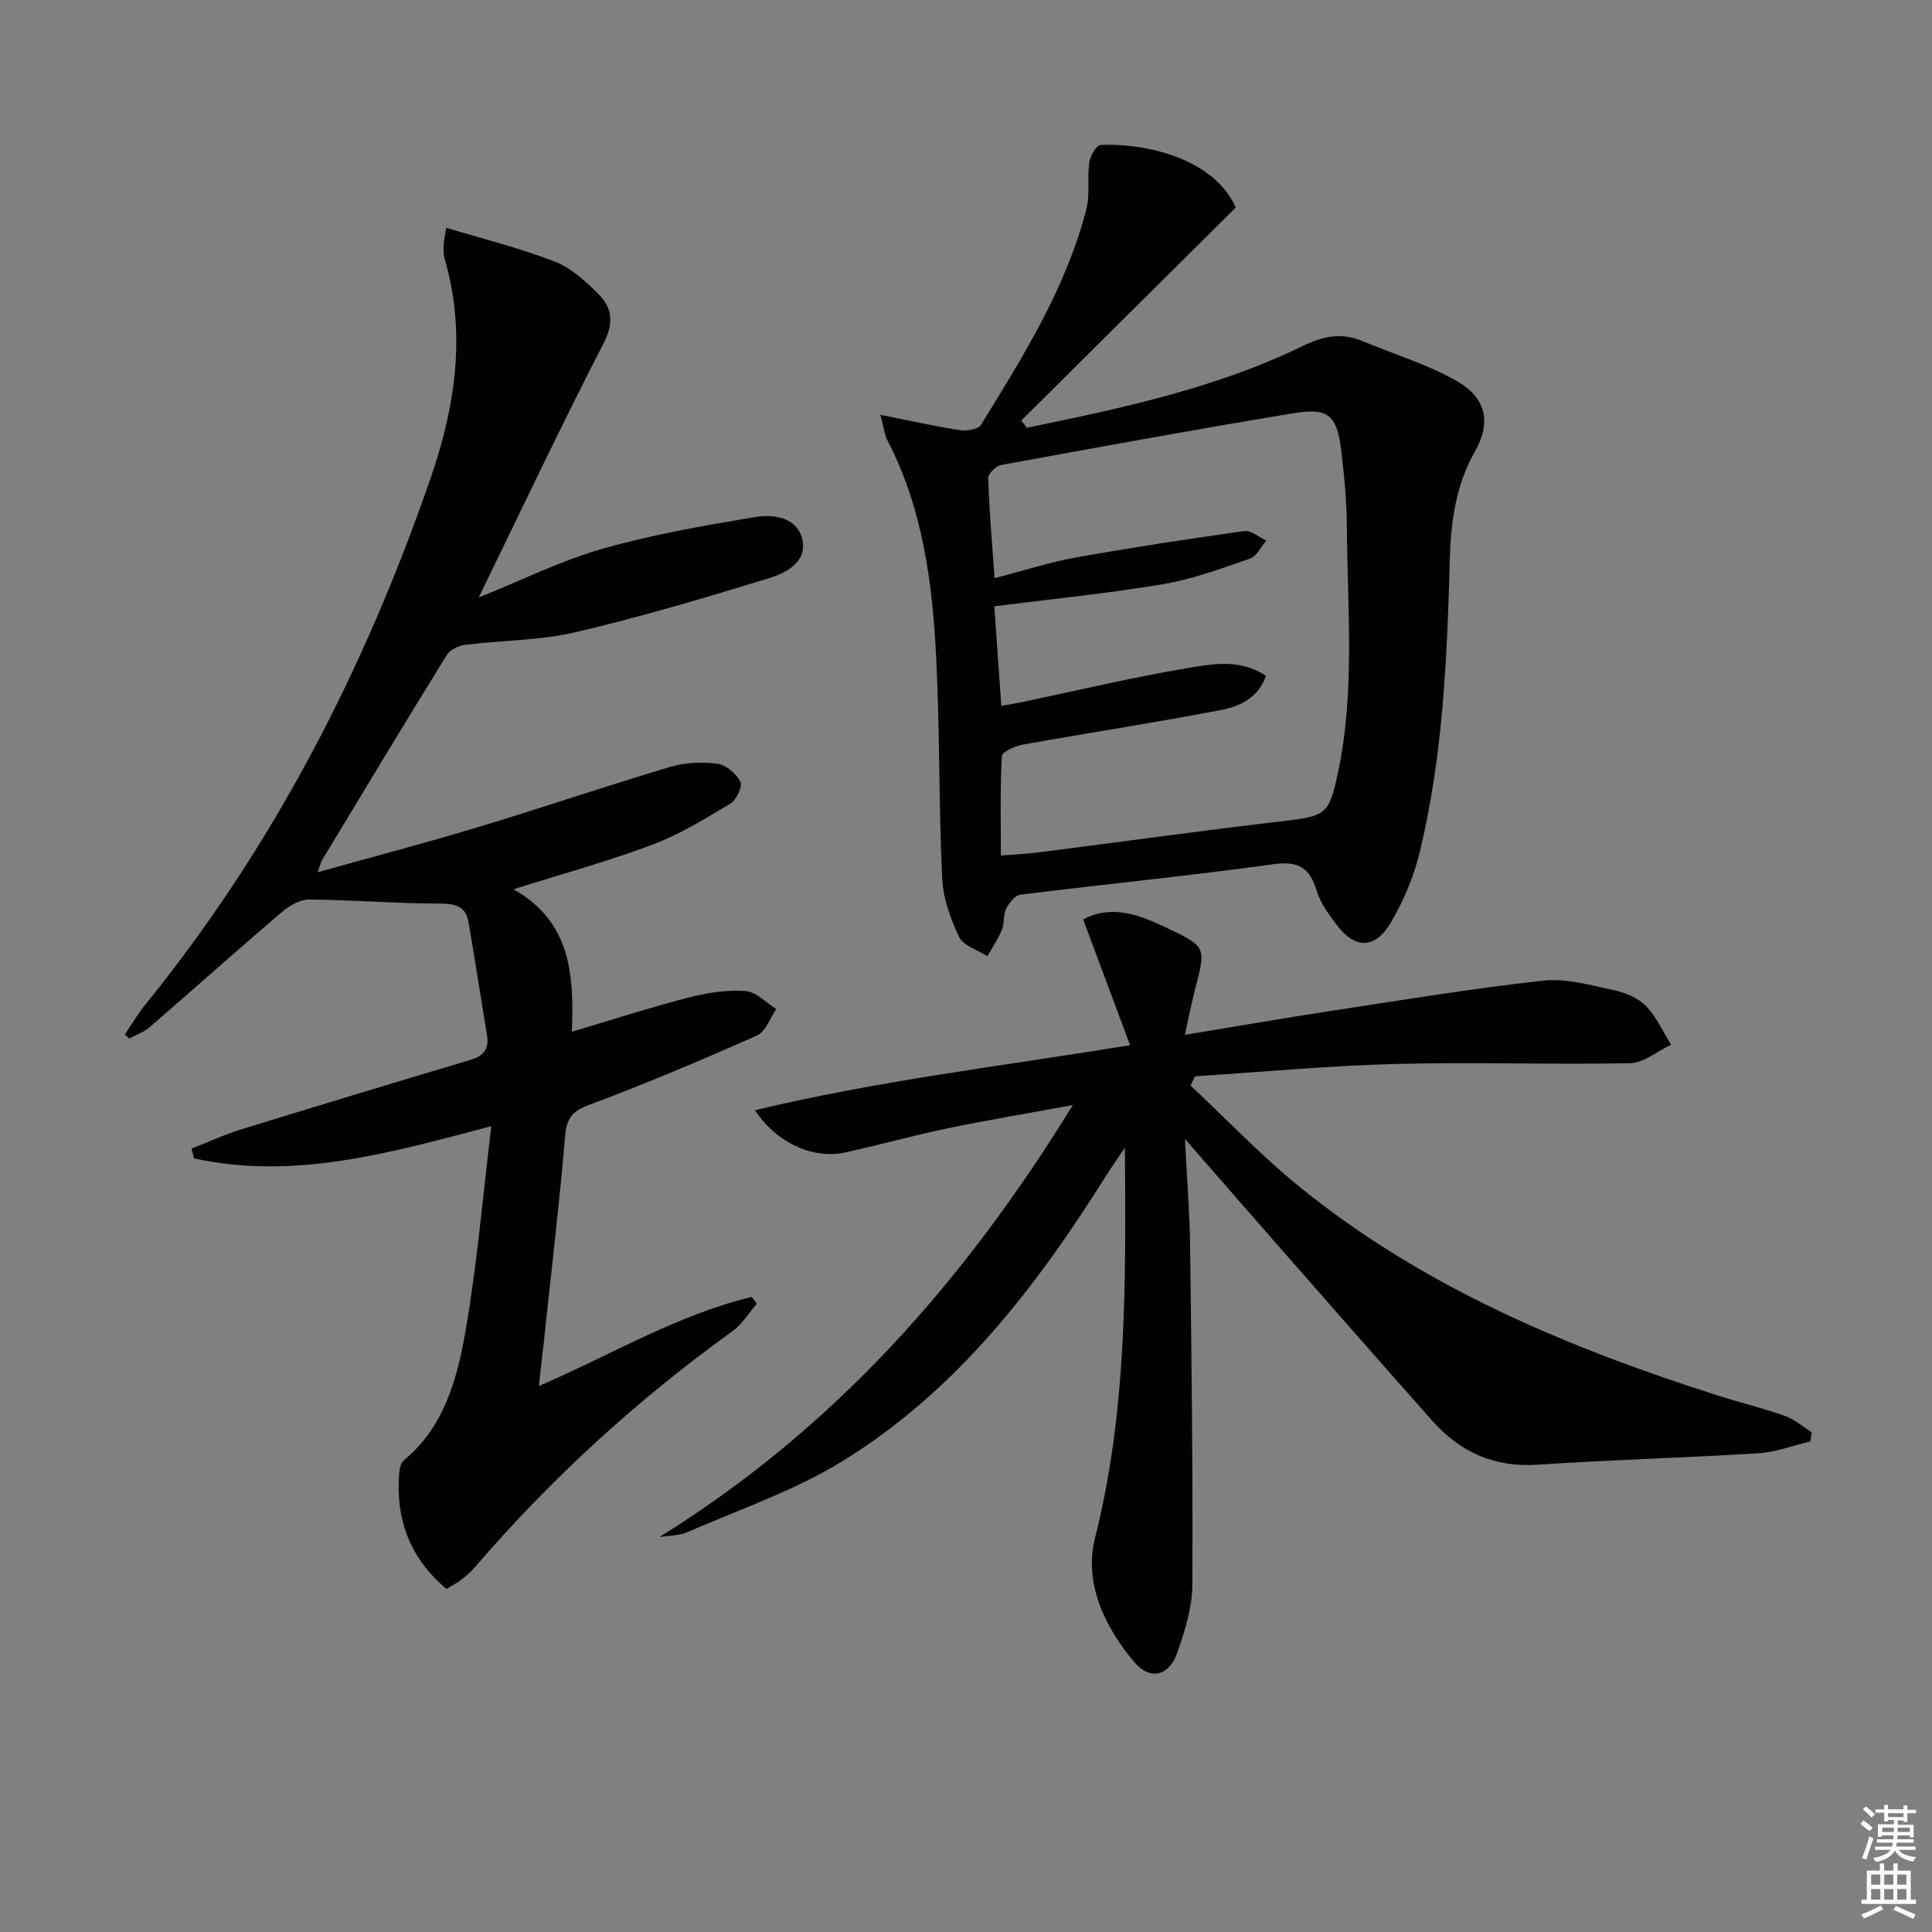
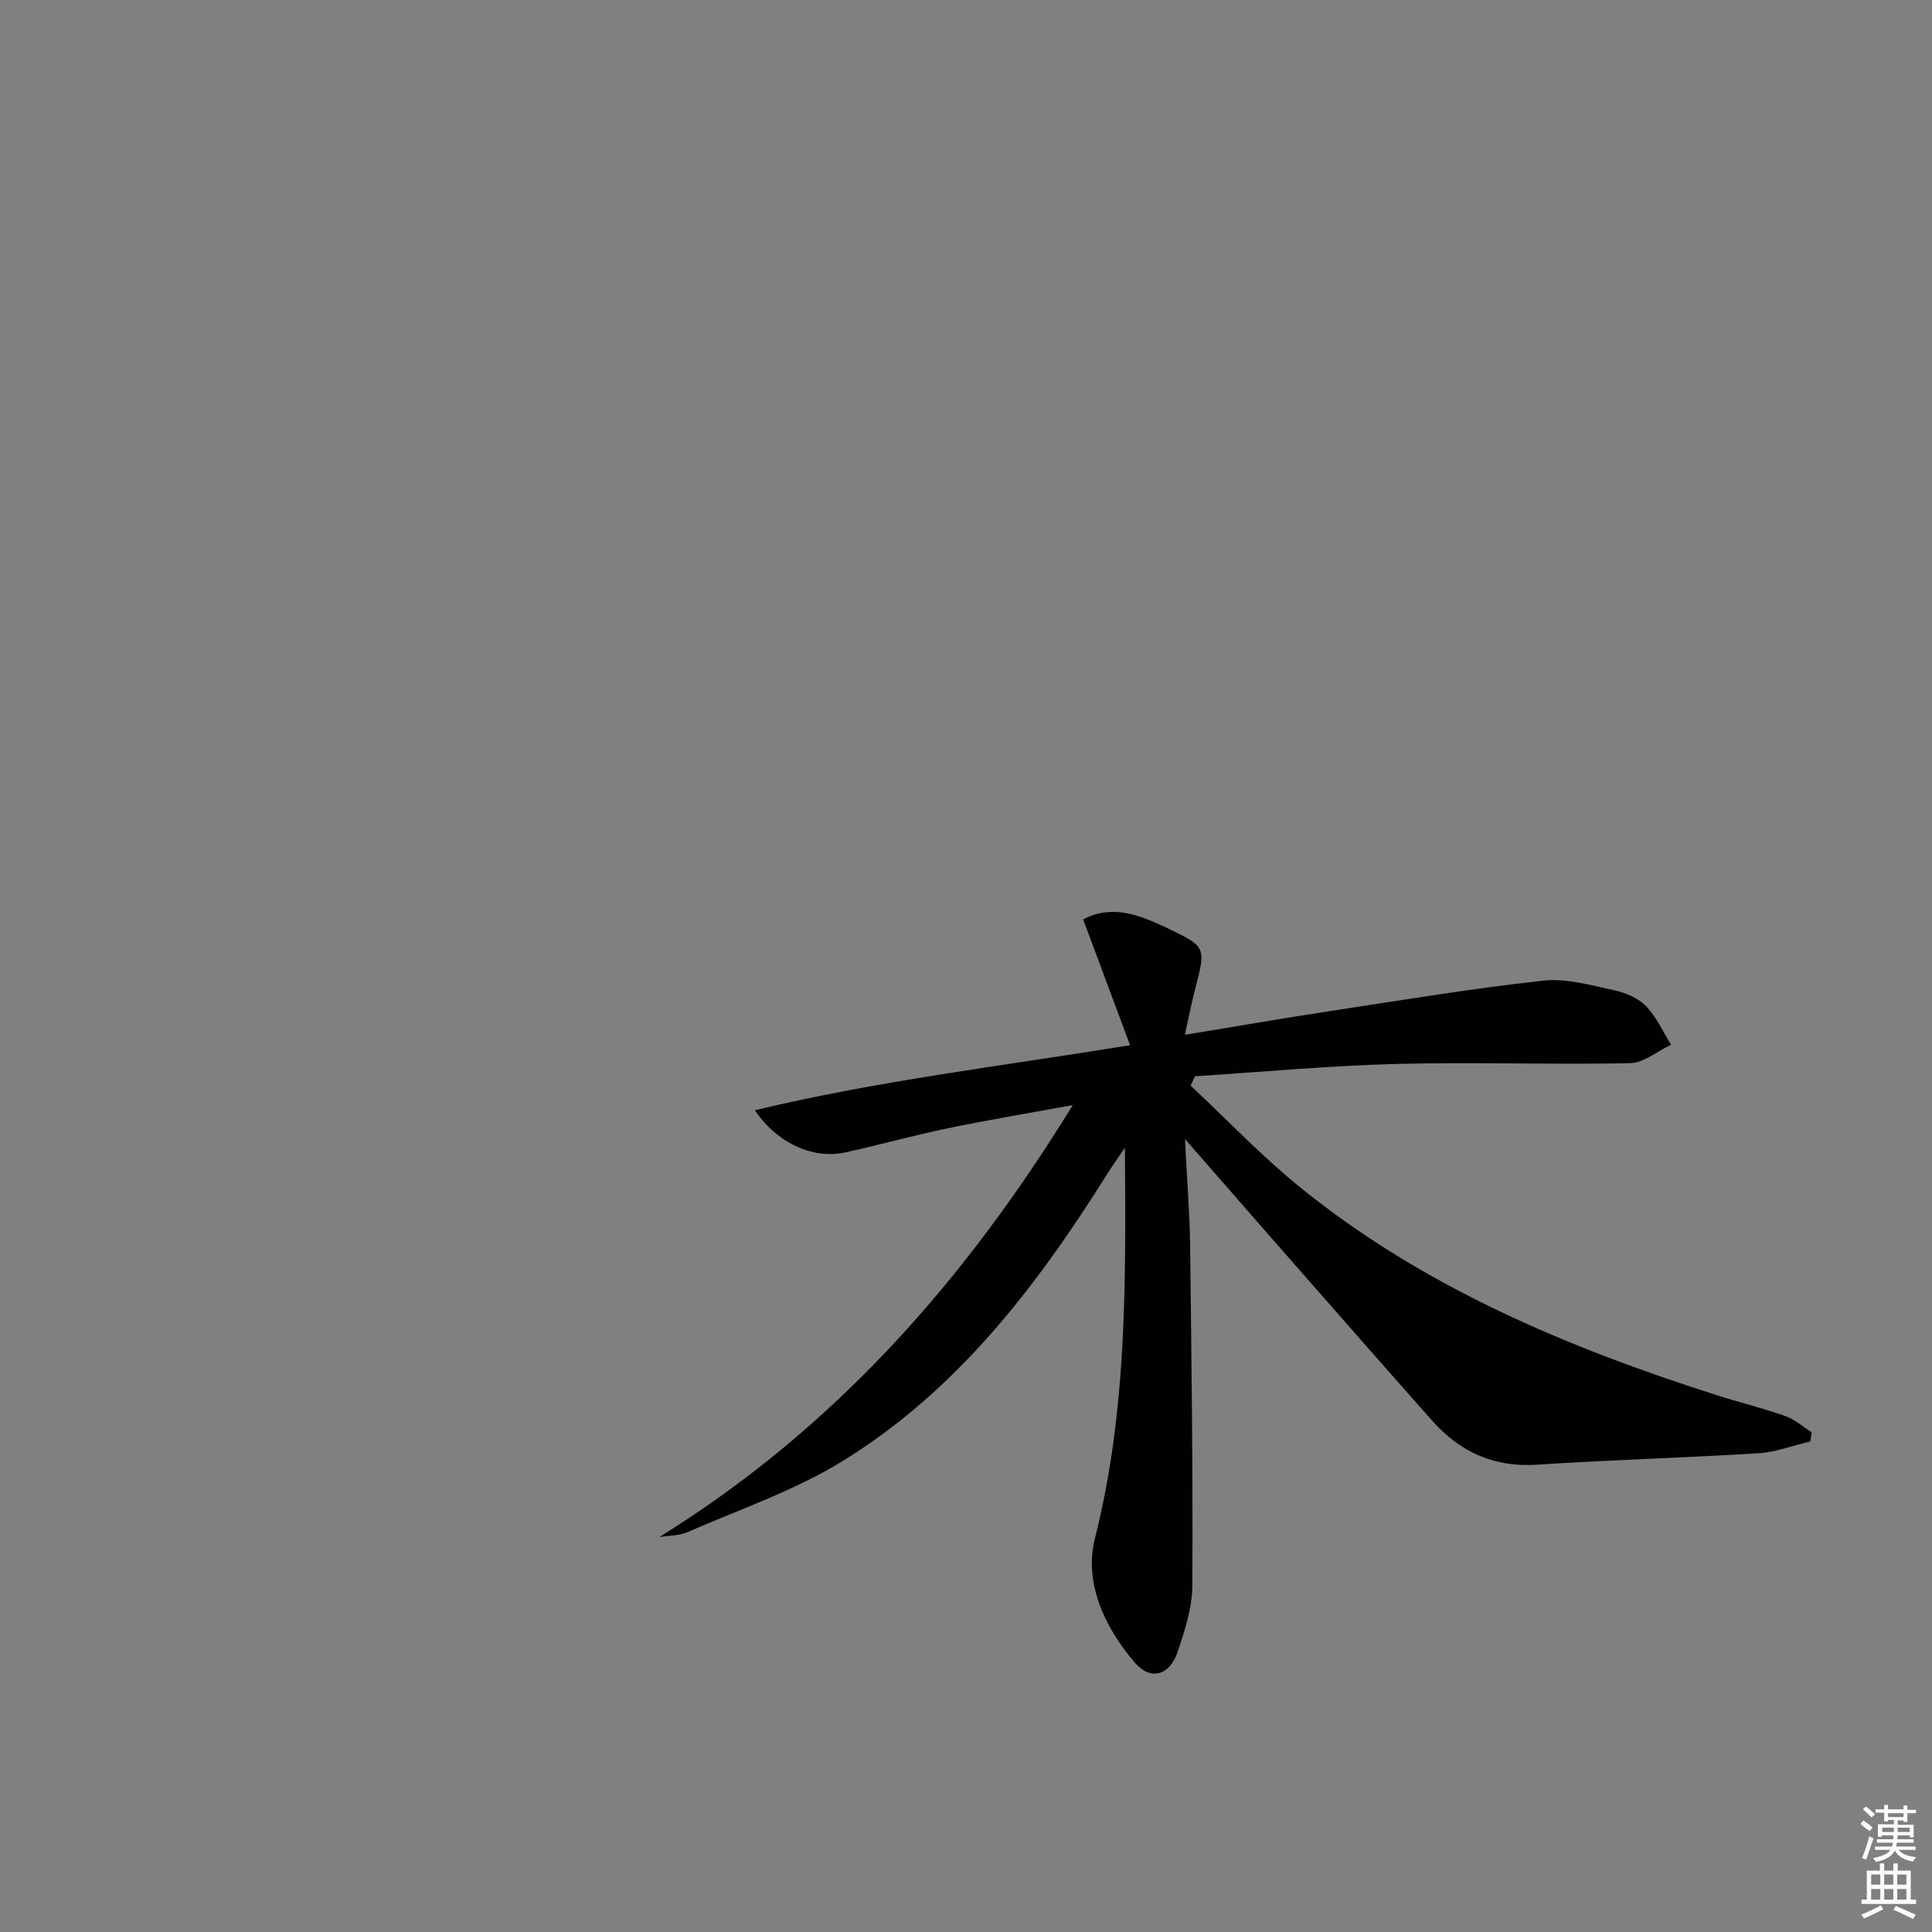
<svg xmlns="http://www.w3.org/2000/svg" enable-background="new 0 0 400 400" viewBox="0 0 400 400">
  <rect x="0" y="0" width="400" height="400" fill="#808080" stroke="none" />
  <g fill="#010100">
-     <path d="m25.87 214.16c1.37-2.03 2.6-4.18 4.14-6.07 26.62-32.79 45.61-69.75 59.28-109.51 5.01-14.59 7.24-29.65 2.77-44.99-.27-.94-.23-1.99-.2-2.98.02-.8.24-1.59.54-3.45 7.73 2.34 15.27 4.21 22.46 7 3.41 1.32 6.43 4.11 9.08 6.77 2.85 2.86 3.17 5.97 1.02 10.15-8.8 17.08-17 34.47-25.85 52.62 9.07-3.64 17.11-7.66 25.61-10.08 10.29-2.93 20.91-4.78 31.48-6.55 3.88-.65 8.81-.04 9.91 4.6 1.09 4.57-3.29 6.93-6.8 8.01-13.3 4.08-26.66 8.05-40.19 11.22-7.37 1.72-15.16 1.65-22.73 2.59-1.38.17-3.2 1-3.88 2.1-8.73 14.12-17.28 28.34-25.87 42.55-.24.4-.32.9-.86 2.45 11.49-3.22 22.33-6.06 33.05-9.3 13.35-4.03 26.56-8.52 39.92-12.51 3.08-.92 6.6-1.08 9.8-.66 1.78.23 3.89 2.07 4.74 3.75.49.96-.83 3.77-2.07 4.51-5.22 3.13-10.5 6.38-16.17 8.51-9.13 3.43-18.57 6.01-28.74 9.22 11.95 6.76 12.55 17.81 12.08 29.5 8.41-2.5 16.22-5.02 24.16-7.08 3.81-.99 7.9-1.61 11.79-1.35 2.2.15 4.27 2.42 6.39 3.74-1.31 1.87-2.22 4.67-4.01 5.47-11.52 5.11-23.13 10.04-34.93 14.43-3.7 1.37-4.51 3.08-4.81 6.67-1.16 13.56-2.76 27.07-4.2 40.6-.37 3.42-.76 6.84-1.21 10.87 15.02-6.49 28.67-14.73 44.08-18.45.35.47.69.94 1.04 1.41-1.64 1.9-2.99 4.21-4.98 5.64-19.69 14.18-37.48 30.41-53.3 48.81-.86 1-1.88 1.9-2.93 2.71-.91.71-1.95 1.23-3.04 1.89-7.53-6.31-10.55-14.35-9.79-23.93.07-.93.32-2.17.96-2.69 8.29-6.86 10.98-16.66 12.7-26.4 2.44-13.83 3.6-27.89 5.42-42.8-21.17 5.63-40.94 11.19-61.54 6.69-.18-.68-.36-1.36-.54-2.03 3.38-1.32 6.7-2.87 10.16-3.94 15.83-4.89 31.7-9.69 47.58-14.43 2.68-.8 3.91-2.2 3.45-5.02-1.29-7.83-2.48-15.68-3.84-23.5-.54-3.14-2.51-3.84-5.74-3.84-9.07 0-18.15-.77-27.22-.85-1.89-.02-4.12 1.26-5.65 2.57-9.21 7.86-18.24 15.94-27.4 23.86-1.2 1.04-2.81 1.59-4.23 2.37-.31-.29-.6-.58-.89-.87z" />
    <path d="m136.53 318.22c36.03-22.36 62.97-52.67 85.58-89.42-9.56 1.75-17.76 3.11-25.88 4.8-7.14 1.48-14.18 3.46-21.3 5.01-6.59 1.43-14.12-1.96-18.63-8.75 25.4-6.1 50.95-9.11 77.67-13.46-3.34-8.96-6.48-17.38-9.71-26.04 5.98-3.2 11.7-.91 17.25 1.72 8.26 3.92 8.18 4.01 5.94 12.67-.74 2.84-1.3 5.72-2.14 9.5 10.36-1.7 20.1-3.4 29.88-4.89 14.75-2.25 29.49-4.69 44.32-6.33 4.78-.53 9.85.96 14.69 1.99 2.36.5 4.97 1.62 6.61 3.3 2.16 2.23 3.48 5.28 5.16 7.98-2.83 1.33-5.64 3.76-8.5 3.82-16.15.33-32.32-.26-48.47.16-13.87.36-27.71 1.66-41.57 2.55-.31.64-.62 1.28-.94 1.92 7.57 7.08 14.74 14.65 22.78 21.15 25.49 20.61 55.17 33.05 86.07 42.93 4.74 1.51 9.59 2.69 14.27 4.34 1.98.7 3.67 2.22 5.48 3.37-.09.63-.19 1.27-.28 1.9-3.58.84-7.13 2.21-10.75 2.44-15.27.95-30.57 1.36-45.84 2.37-8.89.58-15.91-2.62-21.64-9.05-10.39-11.69-20.69-23.47-31.01-35.22-6.43-7.32-12.82-14.68-20.24-23.17.42 8.42.98 15.26 1.07 22.11.29 23.43.59 46.86.46 70.28-.03 4.68-1.56 9.49-3.12 13.98-1.67 4.8-5.6 5.79-8.83 2.01-6.24-7.3-10.53-16.54-8.22-25.67 6.62-26.19 6.42-52.67 6.21-80.91-1.72 2.56-2.7 3.92-3.59 5.33-14.61 23.33-31.2 45.04-55.01 59.65-9.94 6.09-21.26 9.94-32.03 14.65-1.73.74-3.82.67-5.74.98z" />
-     <path d="m182.27 85.88c6.19 1.23 11.28 2.38 16.42 3.17 1.42.22 3.82-.13 4.4-1.07 8.71-14.14 17.57-28.27 21.81-44.57.81-3.1.16-6.55.62-9.78.19-1.35 1.47-3.58 2.34-3.62 8.63-.43 23.29 2.46 28 12.95-14.85 14.75-29.63 29.42-44.41 44.1.39.5.77 1 1.16 1.5 19.55-4.03 39.1-8.14 57.23-16.98 4.21-2.05 7.96-2.75 12.22-.97 6.54 2.73 13.44 4.81 19.55 8.28 6.09 3.46 7.18 8.56 3.78 14.54-4.03 7.09-5.02 14.72-5.23 22.55-.55 20.27-1.41 40.52-6.19 60.33-1.22 5.08-3.33 10.13-5.98 14.64-3.33 5.66-7.47 5.59-11.34.41-1.58-2.11-3.26-4.38-4.01-6.84-1.44-4.72-3.65-6.34-8.94-5.6-17.43 2.42-34.95 4.13-52.42 6.31-1.13.14-2.38 1.72-2.98 2.93-.64 1.27-.31 2.99-.86 4.33-.79 1.92-1.99 3.66-3.01 5.48-2.02-1.3-4.98-2.16-5.86-4-1.81-3.78-3.32-8.05-3.51-12.19-.7-15.12-.47-30.28-1.22-45.4-.77-15.64-2.76-31.12-10.17-45.34-.54-1.1-.66-2.42-1.4-5.16zm23.65 33.82c6.25-1.62 11.48-3.32 16.84-4.28 11.57-2.07 23.2-3.84 34.84-5.47 1.4-.2 3.04 1.27 4.57 1.96-1.1 1.28-1.95 3.25-3.33 3.73-5.93 2.05-11.91 4.27-18.06 5.31-11.39 1.92-22.92 3.05-34.92 4.58.48 6.82.95 13.54 1.45 20.6 1.67-.29 2.96-.48 4.24-.75 11.35-2.38 22.65-5.1 34.08-7.02 5.34-.9 11.15-2.04 16.48 1.58-1.67 4.62-5.5 6.32-9.24 7.04-13.65 2.63-27.4 4.73-41.09 7.18-1.61.29-4.31 1.49-4.36 2.39-.37 6.74-.2 13.5-.2 20.57 3.03-.24 5.35-.33 7.65-.62 16.95-2.17 33.88-4.52 50.85-6.51 8.8-1.03 9.45-1.36 11.28-9.95 3.57-16.78 1.98-33.75 1.86-50.66-.04-5.47-.53-10.97-1.21-16.4-.87-6.96-2.68-8.6-9.68-7.45-20.27 3.34-40.47 7.03-60.68 10.74-1.07.2-2.74 1.8-2.7 2.7.22 6.74.81 13.48 1.33 20.73z" />
  </g>
  <path d="m385.2 377.6.6-.7c.6.4 1.3.9 1.9 1.5l-.6.7c-.8-.5-1.4-1-1.9-1.5zm.3 7.1c.6-1.4 1.1-2.9 1.5-4.5.3.1.6.3.9.4-.5 1.4-1 2.9-1.5 4.4zm.2-10.1.6-.6c.7.5 1.3 1.1 1.9 1.6l-.7.7c-.6-.6-1.2-1.2-1.8-1.7zm8.4-.8h.8v.9h1.8v.7h-1.8v1.8h-.8v-.3h-1.2v.9h3.3v2.6h-.8v-.4h-2.5c0 .3 0 .6-.1.8h3.4v.7h-3.5c0 .3-.1.6-.1.8h4v.7h-3.5c.7.9 1.9 1.3 3.6 1.5-.2.2-.4.5-.6.9-1.9-.3-3.2-1.1-3.8-2.3-.5 1.1-1.8 2-3.9 2.4-.2-.3-.4-.5-.6-.8 1.9-.4 3.1-.9 3.6-1.7h-3.2v-.7h3.5c.1-.2.1-.5.2-.8h-3.3v-.7h3.4c0-.2 0-.5 0-.8h-2.4v.3h-.8v-2.6h3.3v-.9h-1.2v.3h-.8v-1.8h-1.8v-.7h1.8v-.9h.8v.9h3.2zm-4.4 5.5h2.4c0-.3 0-.6 0-.9h-2.4zm1.2-3.1h3.2v-.8h-3.2zm4.4 2.2h-2.4v.9h2.5v-.9z" fill="#fbfcfa" />
  <path d="m389.2 385.8h.9v1.5h1.9v-1.5h.9v1.5h2.7v6h1.1v.9h-11.3v-.9h1.1v-6h2.7zm.2 8.7.5.8c-1.2.6-2.5 1.3-4 1.9-.2-.3-.3-.6-.6-.8 1.6-.6 3-1.3 4.1-1.9zm-2-4.3h1.9v-2.1h-1.9zm0 3.1h1.9v-2.2h-1.9zm2.7-3.1h1.9v-2.1h-1.9zm0 3.1h1.9v-2.2h-1.9zm2.4 1.3c1.4.6 2.7 1.2 4.1 1.8l-.5.9c-1.5-.7-2.8-1.4-4.1-1.9zm2.2-6.5h-1.9v2.1h1.9zm-1.9 5.2h1.9v-2.2h-1.9z" fill="#fbfcfa" />
</svg>